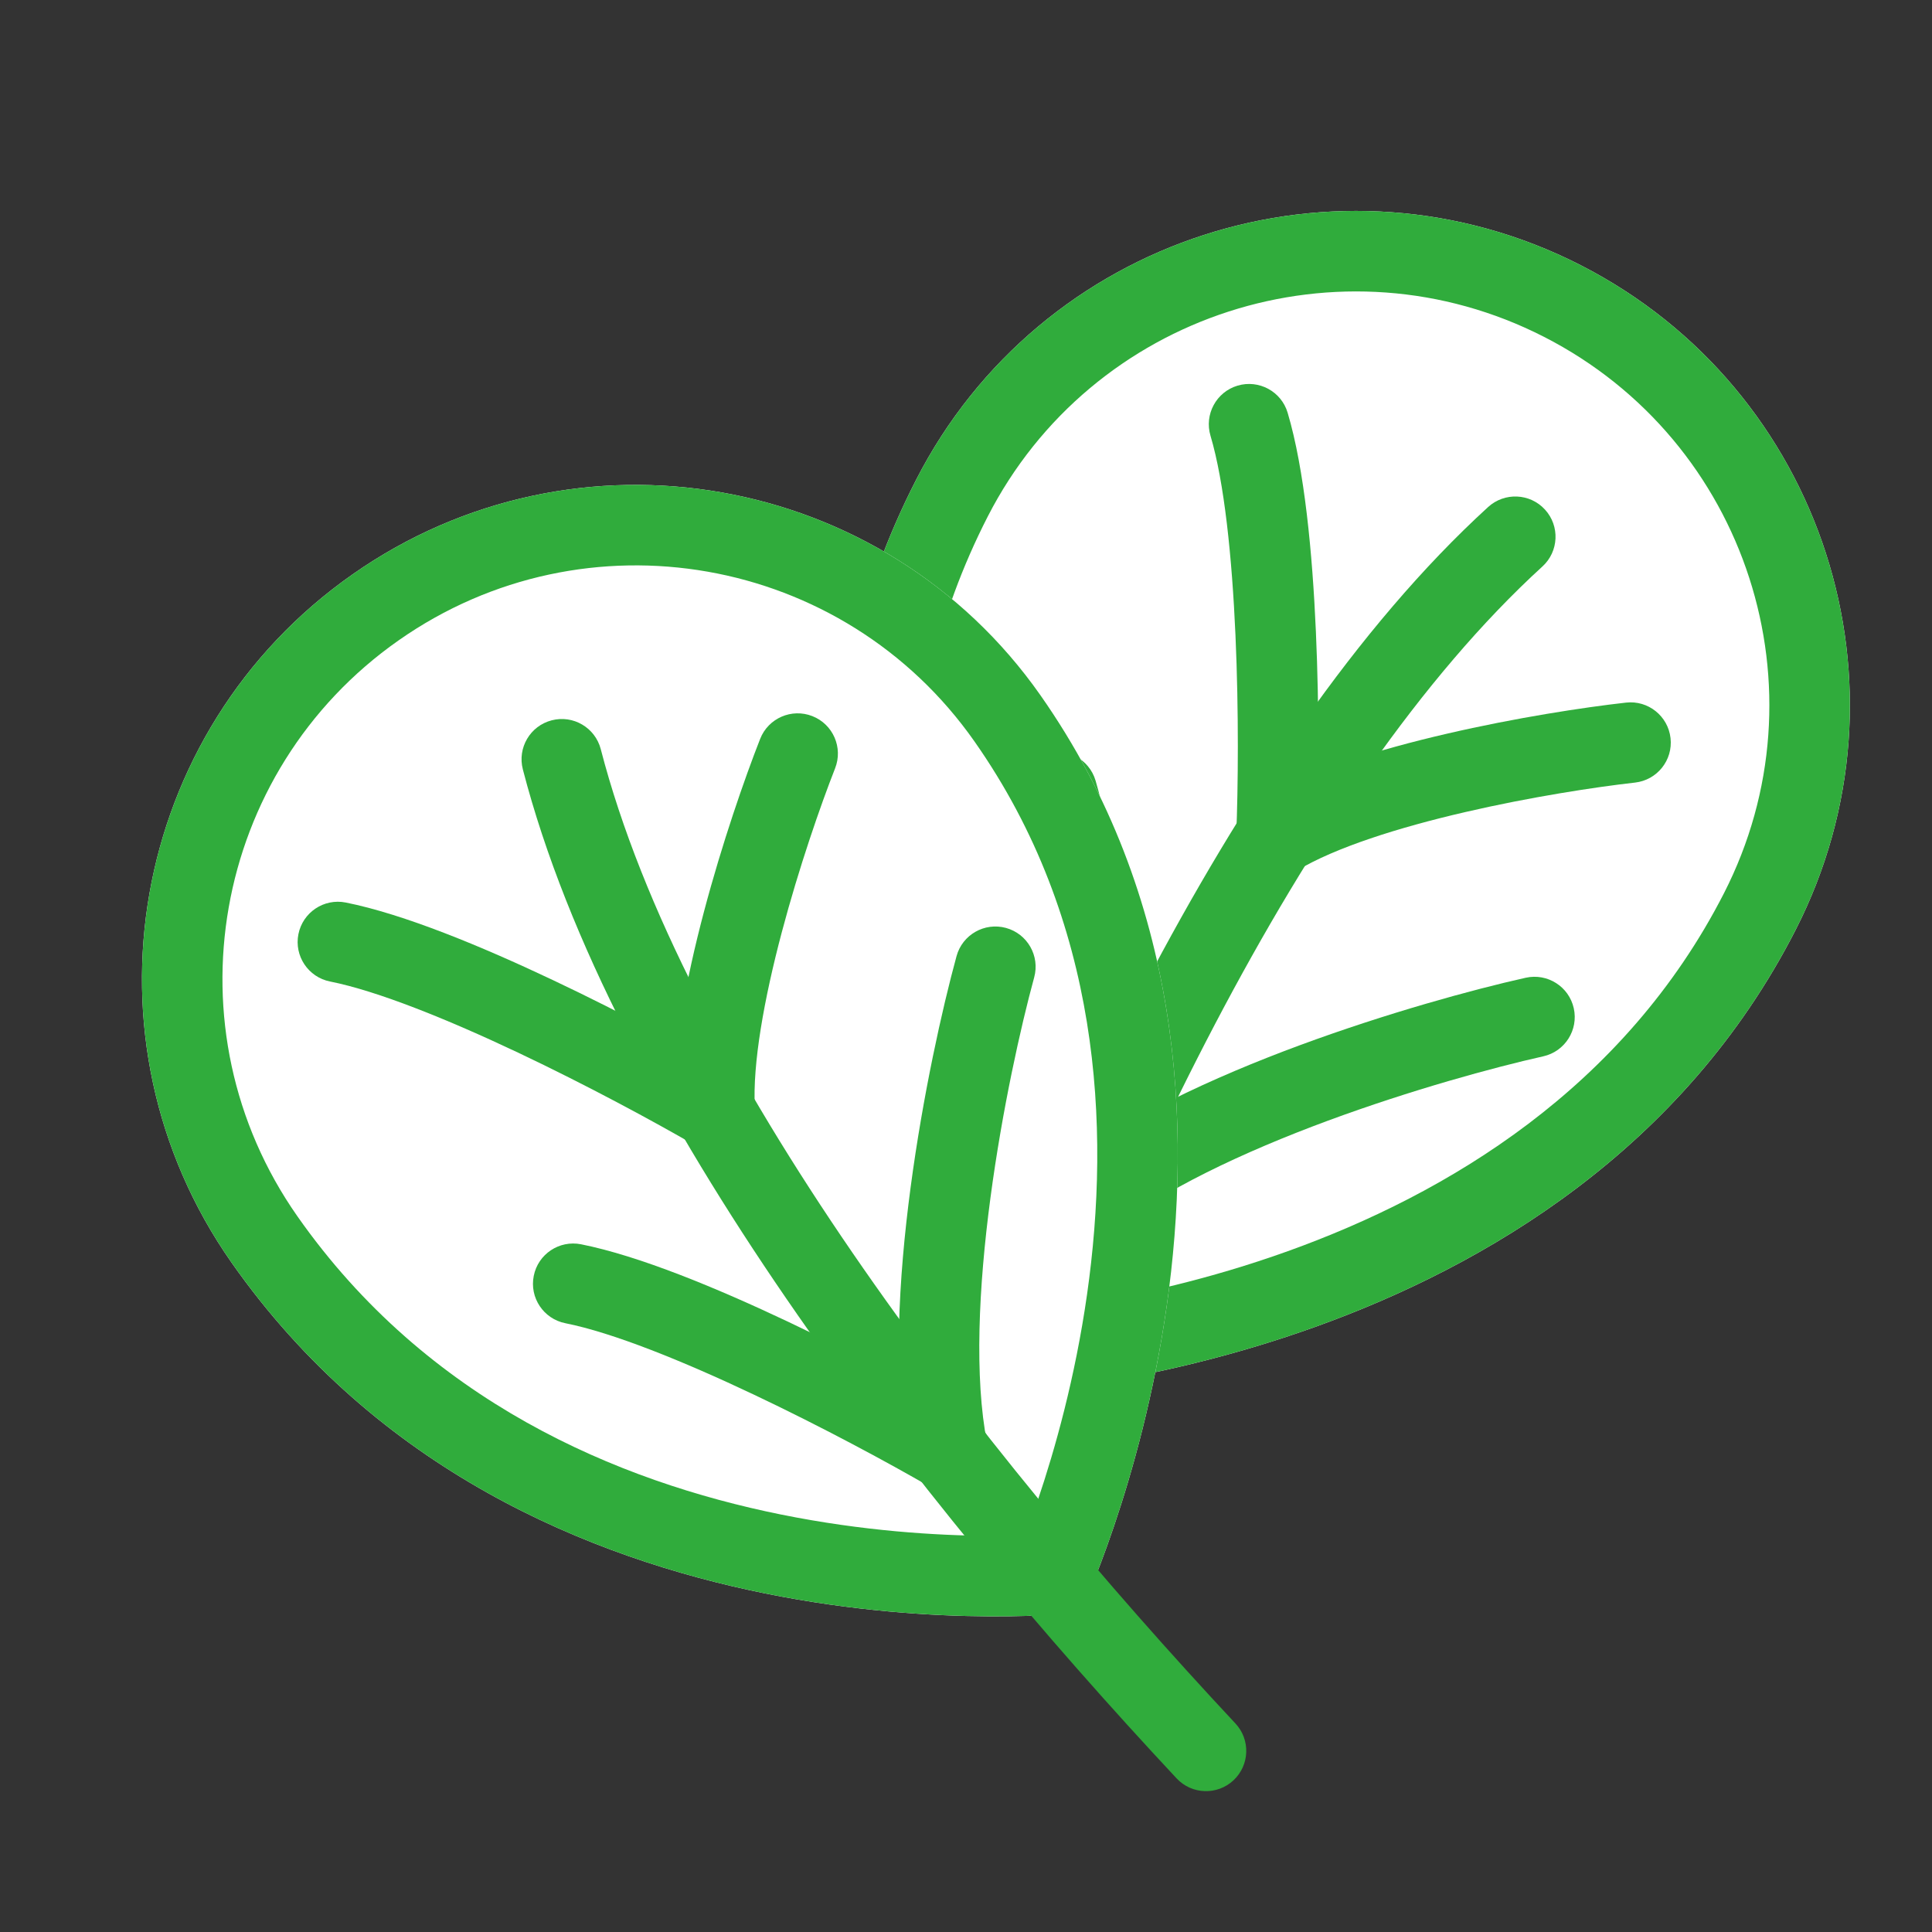
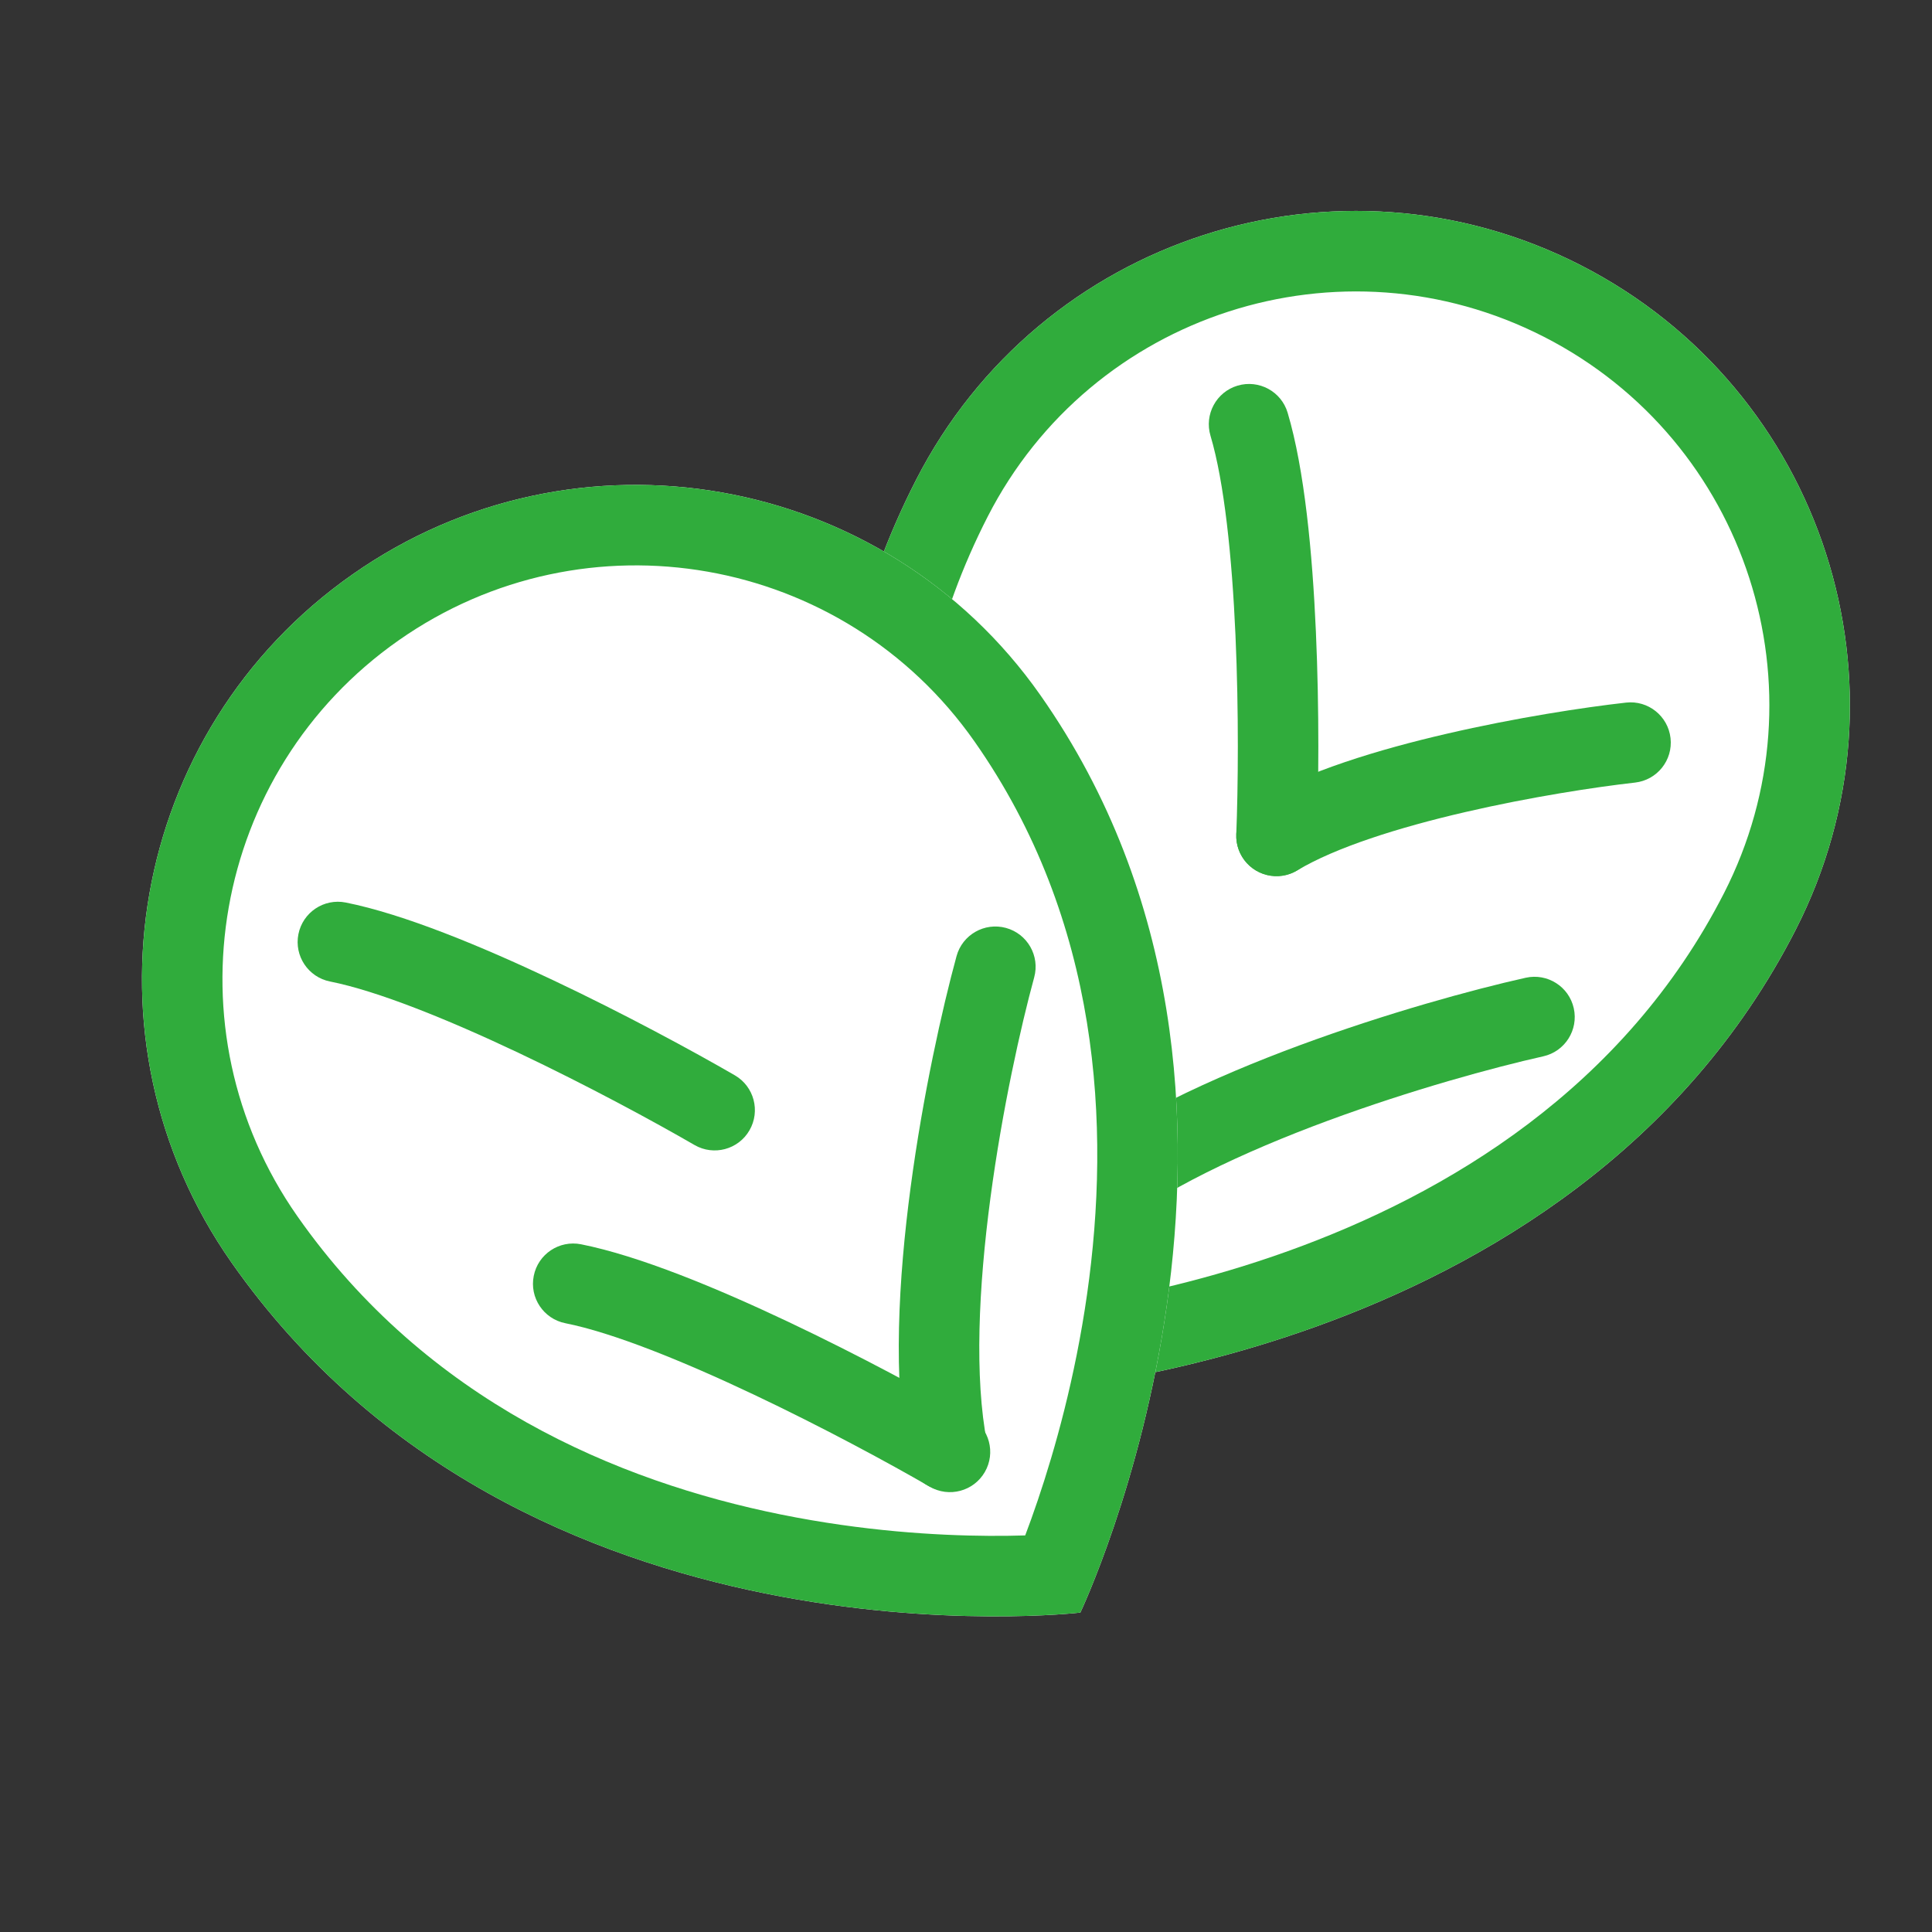
<svg xmlns="http://www.w3.org/2000/svg" width="48" height="48" viewBox="0 0 48 48" fill="none">
  <rect x="0" y="0" width="48" height="48" fill="#333333" stroke="none" />
  <g clip-path="url(#clip0_2167_221)">
    <path d="M44.61 23.106C39.02 34.033 24.927 34.634 24.927 34.634C24.927 34.634 17.012 23.156 22.758 11.926C25.845 5.892 33.239 3.503 39.274 6.59C45.308 9.677 47.698 17.072 44.61 23.106Z" fill="white" />
    <path fill-rule="evenodd" clip-rule="evenodd" d="M31.996 31.085C35.959 29.662 40.354 27.035 42.83 22.195C45.414 17.144 43.414 10.954 38.363 8.37C33.312 5.786 27.122 7.786 24.538 12.837C21.98 17.837 22.43 22.941 23.606 26.926C24.191 28.911 24.946 30.576 25.553 31.741C25.708 32.038 25.852 32.3 25.981 32.527C26.247 32.493 26.555 32.45 26.898 32.395C28.216 32.183 30.028 31.792 31.996 31.085ZM24.927 34.634C24.927 34.634 39.02 34.033 44.61 23.106C47.698 17.072 45.308 9.677 39.274 6.59C33.239 3.503 25.845 5.892 22.758 11.926C17.012 23.156 24.927 34.634 24.927 34.634Z" fill="#30AC3C" />
-     <path fill-rule="evenodd" clip-rule="evenodd" d="M38.385 12.661C38.758 13.069 38.729 13.702 38.321 14.074C35.315 16.819 32.572 20.898 30.186 25.445C27.808 29.98 25.816 34.918 24.292 39.327C24.112 39.849 23.542 40.126 23.02 39.945C22.498 39.765 22.222 39.195 22.402 38.673C23.948 34.2 25.977 29.164 28.415 24.516C30.847 19.88 33.718 15.568 36.972 12.597C37.38 12.225 38.013 12.253 38.385 12.661Z" fill="#30AC3C" />
    <path fill-rule="evenodd" clip-rule="evenodd" d="M30.747 9.581C31.277 9.424 31.834 9.725 31.991 10.254C32.411 11.665 32.607 13.745 32.693 15.693C32.781 17.668 32.76 19.612 32.714 20.806C32.692 21.358 32.228 21.788 31.676 21.767C31.124 21.745 30.694 21.281 30.715 20.729C30.76 19.582 30.78 17.694 30.695 15.782C30.609 13.842 30.418 11.979 30.074 10.825C29.917 10.296 30.218 9.739 30.747 9.581Z" fill="#30AC3C" />
-     <path fill-rule="evenodd" clip-rule="evenodd" d="M25.974 18.718C26.504 18.561 27.061 18.862 27.218 19.391C27.638 20.801 27.834 22.881 27.92 24.829C28.008 26.805 27.987 28.749 27.941 29.943C27.919 30.495 27.455 30.925 26.903 30.904C26.351 30.882 25.921 30.417 25.942 29.866C25.987 28.719 26.007 26.831 25.922 24.918C25.836 22.979 25.645 21.116 25.301 19.962C25.144 19.433 25.445 18.876 25.974 18.718Z" fill="#30AC3C" />
    <path fill-rule="evenodd" clip-rule="evenodd" d="M41.504 18.338C41.566 18.887 41.171 19.381 40.622 19.443C39.644 19.553 38.029 19.799 36.398 20.177C34.738 20.561 33.176 21.057 32.229 21.625C31.755 21.909 31.141 21.756 30.857 21.282C30.573 20.808 30.726 20.194 31.2 19.91C32.434 19.169 34.259 18.619 35.947 18.229C37.662 17.831 39.354 17.573 40.399 17.456C40.947 17.394 41.442 17.789 41.504 18.338Z" fill="#30AC3C" />
    <path fill-rule="evenodd" clip-rule="evenodd" d="M39.1 25.05C39.22 25.589 38.881 26.124 38.342 26.244C37.109 26.52 35.066 27.077 32.989 27.844C30.89 28.62 28.857 29.575 27.57 30.615C27.14 30.962 26.511 30.895 26.164 30.465C25.817 30.035 25.884 29.406 26.313 29.059C27.863 27.807 30.148 26.762 32.295 25.968C34.464 25.167 36.594 24.585 37.906 24.292C38.445 24.172 38.98 24.511 39.1 25.05Z" fill="#30AC3C" />
    <path d="M25.85 17.274C32.897 27.323 26.841 40.064 26.841 40.064C26.841 40.064 12.995 41.696 5.753 31.368C1.861 25.818 3.205 18.164 8.755 14.273C14.304 10.381 21.958 11.725 25.85 17.274Z" fill="white" />
    <path fill-rule="evenodd" clip-rule="evenodd" d="M27.008 32.155C27.602 27.987 27.334 22.874 24.212 18.423C20.955 13.777 14.548 12.652 9.903 15.91C5.257 19.168 4.132 25.574 7.39 30.22C10.614 34.817 15.337 36.805 19.409 37.629C21.438 38.039 23.262 38.15 24.577 38.158C24.911 38.16 25.21 38.155 25.471 38.147C25.566 37.896 25.672 37.604 25.783 37.275C26.211 36.011 26.713 34.226 27.008 32.155ZM26.841 40.064C26.841 40.064 32.897 27.323 25.85 17.274C21.958 11.725 14.304 10.381 8.755 14.273C3.205 18.164 1.861 25.818 5.753 31.368C12.995 41.696 26.841 40.064 26.841 40.064Z" fill="#30AC3C" />
-     <path fill-rule="evenodd" clip-rule="evenodd" d="M13.707 17.896C14.241 17.757 14.787 18.078 14.926 18.613C15.947 22.553 18.271 26.885 21.176 31.119C24.073 35.341 27.508 39.41 30.693 42.818C31.071 43.221 31.049 43.854 30.646 44.231C30.242 44.608 29.609 44.587 29.232 44.183C26.001 40.726 22.497 36.578 19.527 32.25C16.565 27.934 14.095 23.38 12.99 19.115C12.851 18.58 13.172 18.034 13.707 17.896Z" fill="#30AC3C" />
    <path fill-rule="evenodd" clip-rule="evenodd" d="M7.414 23.209C7.522 22.667 8.049 22.315 8.59 22.423C10.033 22.711 11.964 23.511 13.726 24.345C15.514 25.19 17.222 26.117 18.257 26.716C18.735 26.993 18.897 27.605 18.62 28.083C18.344 28.561 17.732 28.724 17.254 28.447C16.261 27.872 14.601 26.971 12.871 26.152C11.116 25.322 9.38 24.62 8.199 24.385C7.658 24.277 7.306 23.75 7.414 23.209Z" fill="#30AC3C" />
    <path fill-rule="evenodd" clip-rule="evenodd" d="M13.261 31.699C13.368 31.157 13.895 30.806 14.437 30.914C15.88 31.201 17.81 32.001 19.573 32.835C21.36 33.681 23.069 34.607 24.103 35.207C24.581 35.484 24.744 36.095 24.467 36.573C24.19 37.051 23.578 37.214 23.1 36.937C22.108 36.362 20.448 35.462 18.717 34.643C16.962 33.812 15.226 33.11 14.046 32.875C13.504 32.767 13.152 32.24 13.261 31.699Z" fill="#30AC3C" />
-     <path fill-rule="evenodd" clip-rule="evenodd" d="M20.183 17.792C20.697 17.994 20.95 18.574 20.748 19.088C20.388 20.004 19.851 21.547 19.422 23.166C18.986 24.812 18.694 26.424 18.754 27.528C18.784 28.079 18.361 28.55 17.809 28.58C17.258 28.61 16.787 28.187 16.757 27.636C16.679 26.198 17.046 24.328 17.489 22.654C17.939 20.952 18.502 19.335 18.886 18.357C19.088 17.843 19.669 17.59 20.183 17.792Z" fill="#30AC3C" />
    <path fill-rule="evenodd" clip-rule="evenodd" d="M24.993 23.054C25.526 23.2 25.84 23.75 25.694 24.283C25.361 25.501 24.899 27.568 24.607 29.763C24.312 31.981 24.206 34.224 24.523 35.848C24.629 36.39 24.276 36.915 23.734 37.021C23.192 37.127 22.666 36.774 22.56 36.232C22.178 34.277 22.322 31.768 22.624 29.499C22.929 27.207 23.41 25.053 23.765 23.755C23.91 23.223 24.46 22.909 24.993 23.054Z" fill="#30AC3C" />
  </g>
  <defs>
    <clipPath id="clip0_2167_221">
      <rect width="48" height="48" fill="white" />
    </clipPath>
  </defs>
</svg>